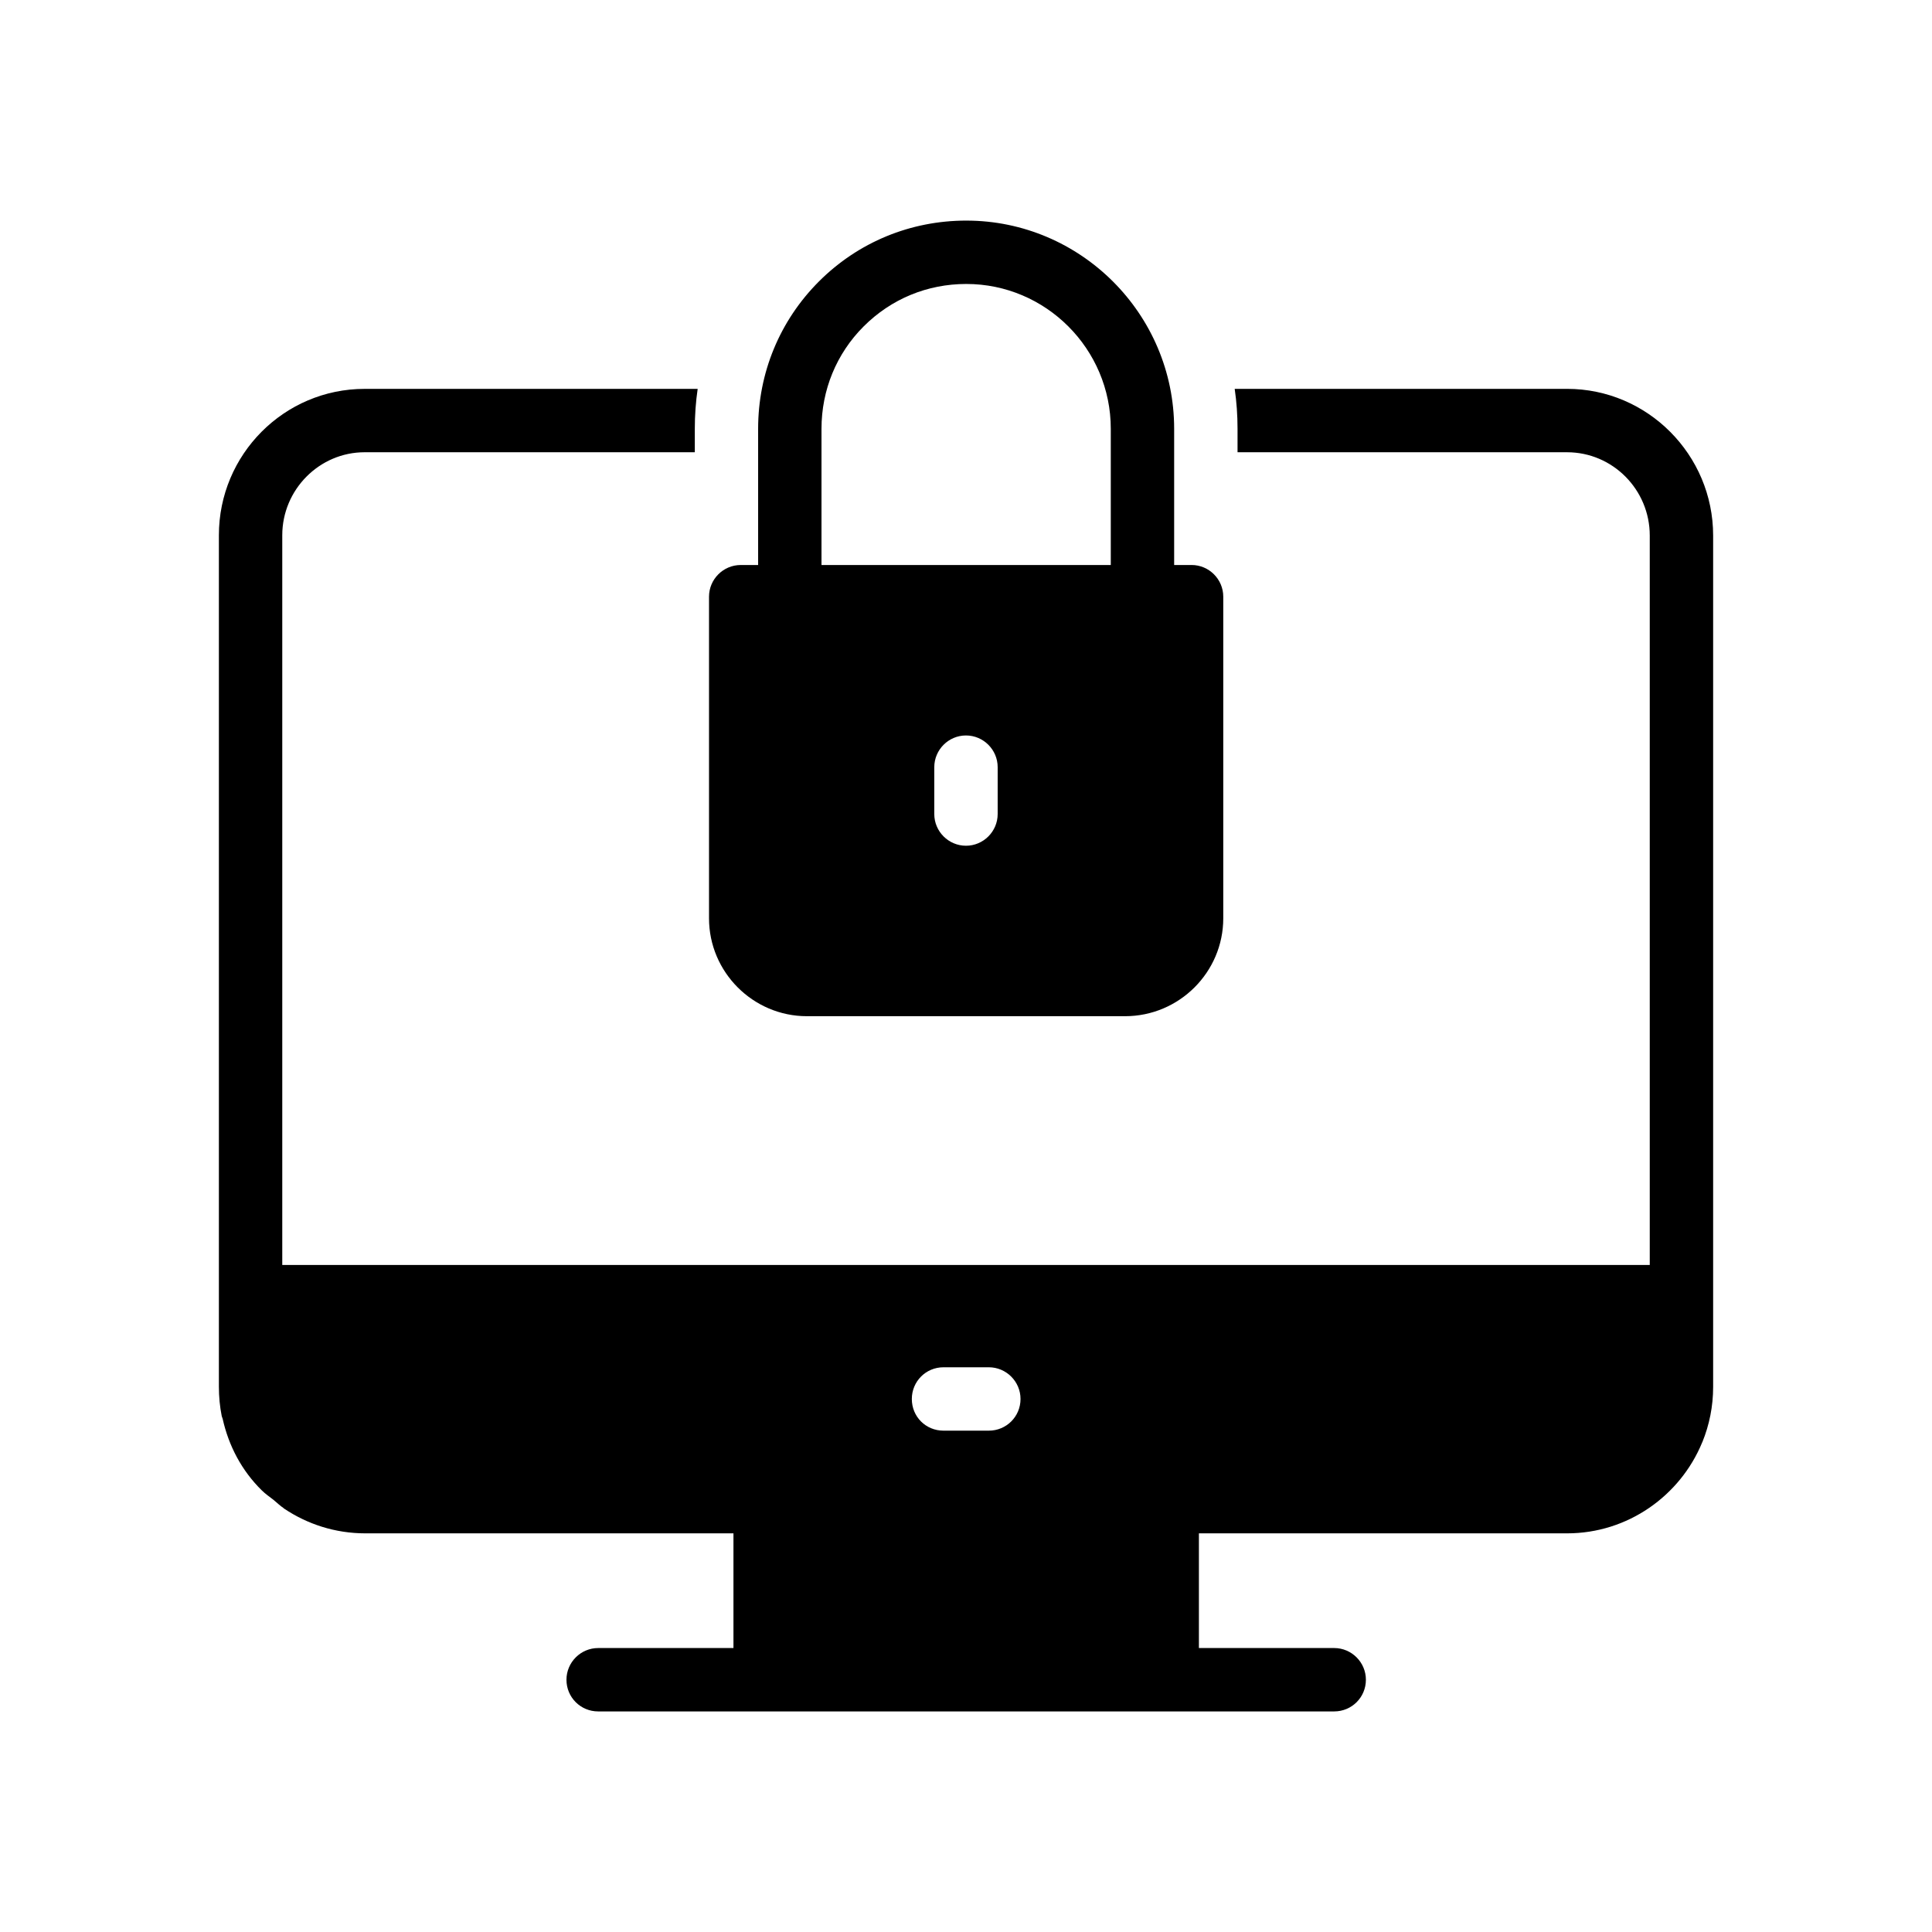
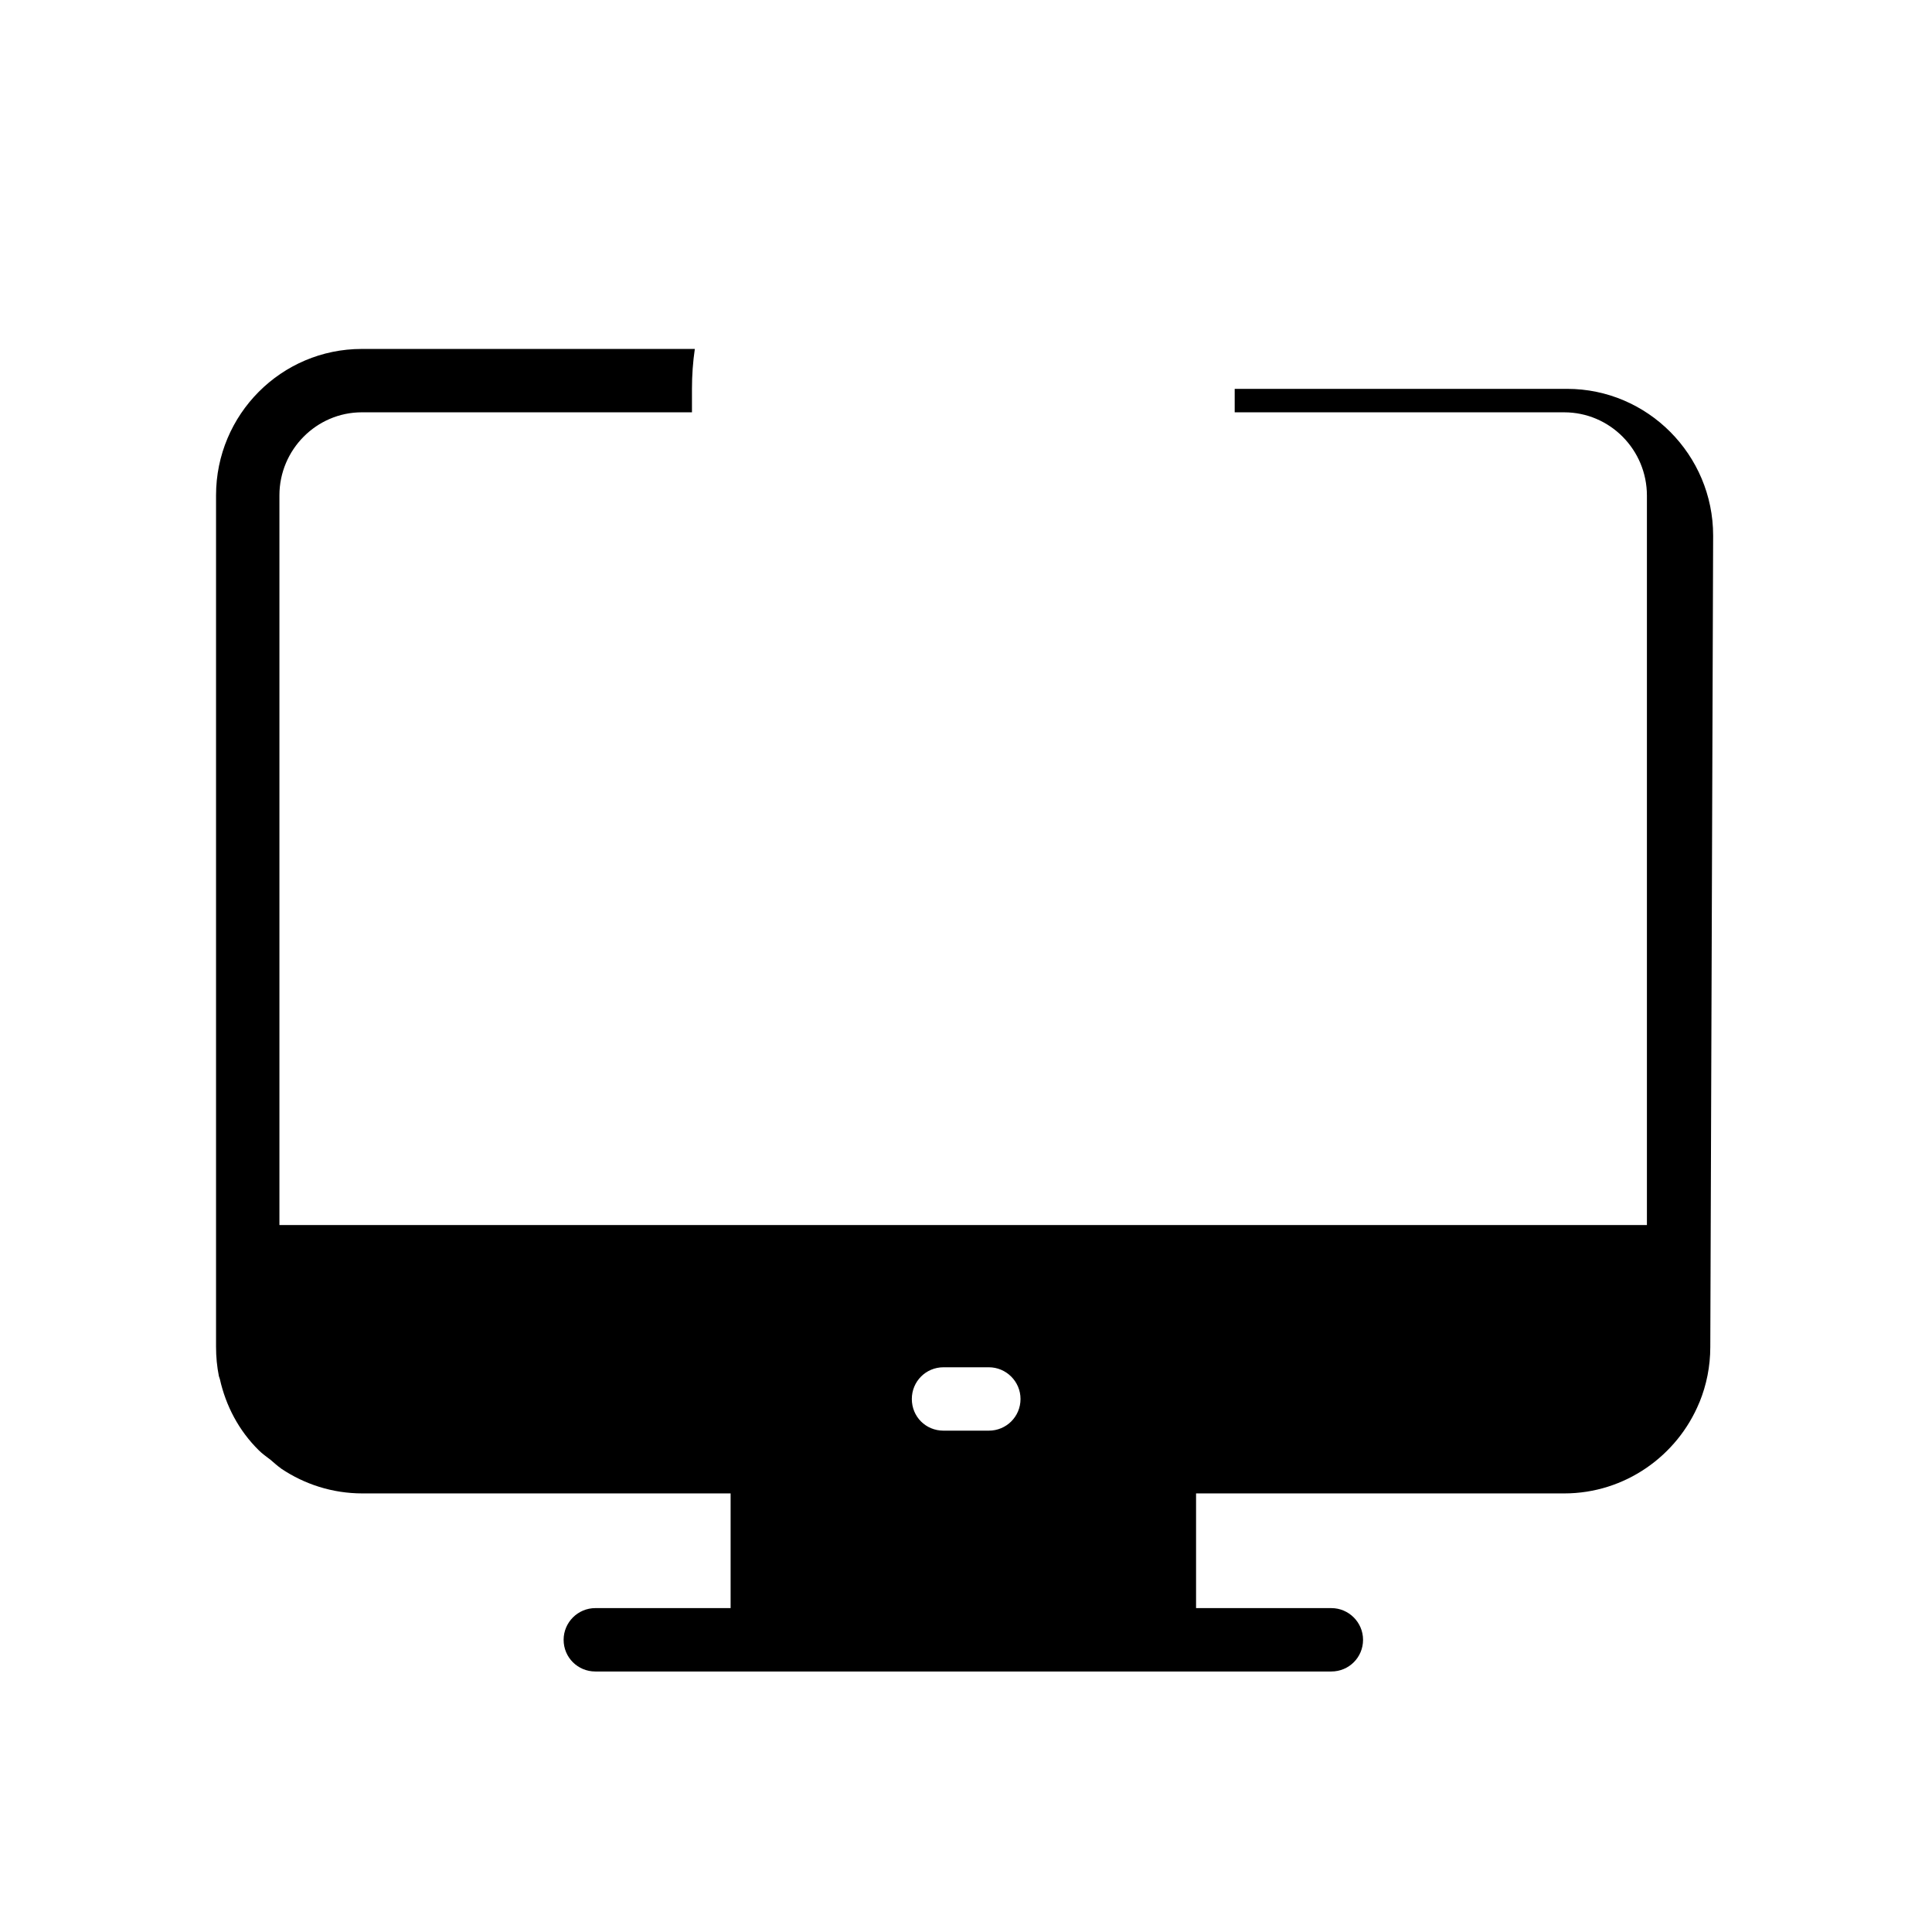
<svg xmlns="http://www.w3.org/2000/svg" fill="#000000" width="800px" height="800px" version="1.1" viewBox="144 144 512 512">
  <g>
-     <path d="m598 285.93c0-21.41-17.383-38.879-38.711-38.879l-88.082 0.004c0.504 3.441 0.754 6.969 0.754 10.582v6.215h87.328c12.09 0 21.914 9.906 21.914 22.082v193.3l-362.4-0.004v-193.38c0-12.09 9.824-22 21.832-22h87.496v-6.215c0-3.609 0.254-7.137 0.758-10.582l-88.258 0.004c-21.328 0-38.625 17.383-38.625 38.793v225.62c0 2.688 0.25 5.289 0.754 7.809 0.086 0.254 0.168 0.504 0.254 0.758 1.594 7.137 5.039 13.688 10.328 18.895 0.922 0.922 2.016 1.68 3.106 2.519 0.926 0.754 1.766 1.594 2.773 2.266 0 0.086 0 0.086 0.086 0.086 6.129 4.113 13.52 6.551 21.496 6.551h97.57v30.395h-35.855c-4.617 0-8.398 3.777-8.398 8.398 0 4.703 3.777 8.398 8.398 8.398h195.06c4.617 0 8.398-3.695 8.398-8.398 0-4.617-3.777-8.398-8.398-8.398h-35.855v-30.395h97.57c16.121 0 29.977-9.992 35.77-24.016 0-0.086 0.082-0.168 0.082-0.168 1.848-4.535 2.856-9.488 2.856-14.609zm-191.95 237.21h-12.008c-4.703 0-8.398-3.695-8.398-8.398 0-4.617 3.695-8.398 8.398-8.398h12.008c4.617 0 8.398 3.777 8.398 8.398 0 4.703-3.777 8.398-8.398 8.398z" />
-     <path d="m400.08 202.46c-14.777 0-28.633 5.711-39.047 16.121-10.41 10.414-16.121 24.266-16.121 39.047v36.105h-4.617c-4.617 0-8.398 3.777-8.398 8.398v85.227c0 14.273 11.672 25.945 25.945 25.945h84.305c14.359 0 26.031-11.672 26.031-25.945v-85.23c0-4.617-3.777-8.398-8.398-8.398h-4.617v-36.105c0-30.395-24.77-55.164-55.082-55.164zm8.312 157.27c0 4.617-3.777 8.398-8.398 8.398-4.617 0-8.398-3.777-8.398-8.398v-12.426c0-4.617 3.777-8.398 8.398-8.398 4.617 0 8.398 3.777 8.398 8.398zm29.977-65.996h-76.664v-36.105c0-10.242 3.945-19.902 11.168-27.121 7.305-7.305 16.879-11.254 27.207-11.254 21.074 0 38.289 17.215 38.289 38.375z" />
+     <path d="m598 285.93c0-21.41-17.383-38.879-38.711-38.879l-88.082 0.004v6.215h87.328c12.09 0 21.914 9.906 21.914 22.082v193.3l-362.4-0.004v-193.38c0-12.09 9.824-22 21.832-22h87.496v-6.215c0-3.609 0.254-7.137 0.758-10.582l-88.258 0.004c-21.328 0-38.625 17.383-38.625 38.793v225.62c0 2.688 0.25 5.289 0.754 7.809 0.086 0.254 0.168 0.504 0.254 0.758 1.594 7.137 5.039 13.688 10.328 18.895 0.922 0.922 2.016 1.68 3.106 2.519 0.926 0.754 1.766 1.594 2.773 2.266 0 0.086 0 0.086 0.086 0.086 6.129 4.113 13.52 6.551 21.496 6.551h97.57v30.395h-35.855c-4.617 0-8.398 3.777-8.398 8.398 0 4.703 3.777 8.398 8.398 8.398h195.06c4.617 0 8.398-3.695 8.398-8.398 0-4.617-3.777-8.398-8.398-8.398h-35.855v-30.395h97.57c16.121 0 29.977-9.992 35.77-24.016 0-0.086 0.082-0.168 0.082-0.168 1.848-4.535 2.856-9.488 2.856-14.609zm-191.95 237.21h-12.008c-4.703 0-8.398-3.695-8.398-8.398 0-4.617 3.695-8.398 8.398-8.398h12.008c4.617 0 8.398 3.777 8.398 8.398 0 4.703-3.777 8.398-8.398 8.398z" />
  </g>
</svg>